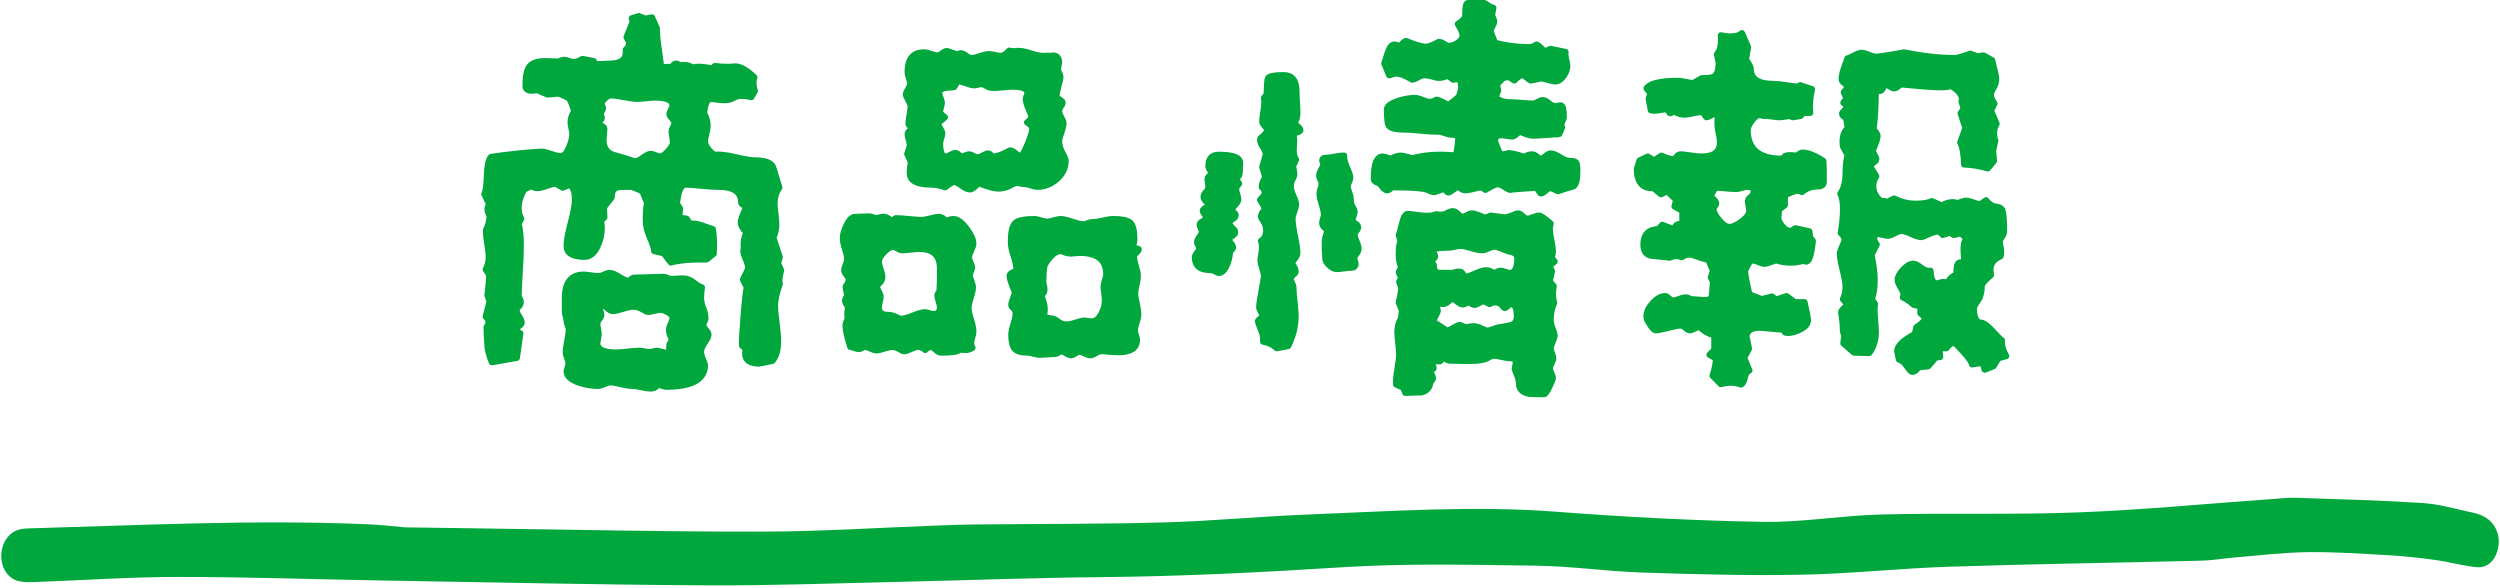
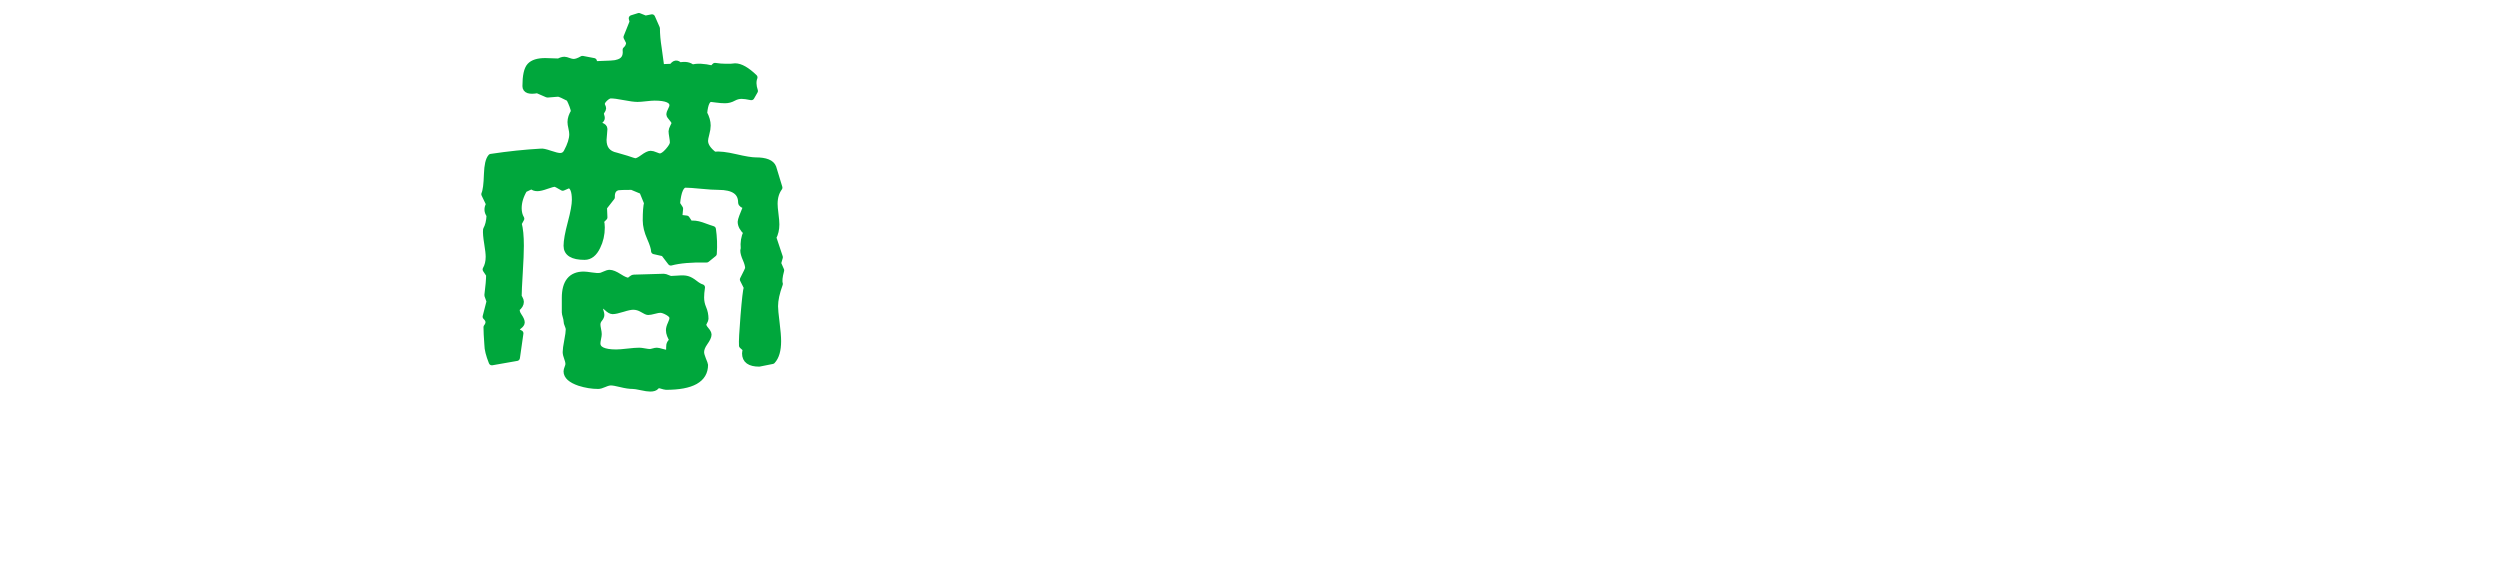
<svg xmlns="http://www.w3.org/2000/svg" version="1.1" id="レイヤー_1" x="0px" y="0px" viewBox="0 0 400 94" style="enable-background:new 0 0 400 94;" xml:space="preserve">
  <style type="text/css">
	.st0{fill:#00A73C;stroke:#00A73C;stroke-linecap:round;stroke-linejoin:round;stroke-miterlimit:10;}
	.st1{fill:#00A73C;}
</style>
  <g>
    <g>
      <g>
        <path class="st0" d="M112.194,29.705c-1.19-0.116-2.019-0.175-2.485-0.175     c-0.747,0-1.214,1.027-1.4,3.08l0.49,0.77l-0.14,1.47l1.19,0.14     l0.56,0.84c0.513-0.093,1.12-0.023,1.82,0.21     c1.026,0.374,1.633,0.584,1.82,0.63c0.186,1.26,0.233,2.567,0.14,3.92     l-1.12,0.91c-2.427-0.046-4.34,0.117-5.74,0.49l-1.12-1.47l-1.54-0.35     c0-0.42-0.222-1.131-0.665-2.135c-0.444-1.003-0.665-1.925-0.665-2.766     c0-1.353,0.07-2.286,0.21-2.8l-0.77-1.89l-1.68-0.7     c-1.26,0-2.007,0.024-2.24,0.07c-0.7,0.187-1.027,0.724-0.98,1.61     l-1.26,1.61l0.07,1.61l-0.56,0.56c0.093,0.28,0.14,0.63,0.14,1.05     c0,1.12-0.234,2.147-0.7,3.08c-0.514,1.074-1.19,1.61-2.03,1.61     c-1.914,0-2.87-0.583-2.87-1.75c0-0.793,0.221-2.019,0.665-3.675     c0.443-1.656,0.665-2.881,0.665-3.675c0-1.445-0.327-2.24-0.98-2.38     l-0.98,0.42c-0.7-0.42-1.12-0.63-1.26-0.63     c-0.234,0-0.677,0.117-1.33,0.35c-0.654,0.234-1.144,0.35-1.47,0.35     c-0.374,0-0.677-0.116-0.91-0.35l-1.19,0.56     c-0.607,1.027-0.91,2.03-0.91,3.01c0,0.654,0.14,1.214,0.42,1.68     l-0.42,0.77c0.233,0.84,0.35,2.03,0.35,3.57     c0,0.979-0.059,2.415-0.175,4.305c-0.117,1.89-0.175,3.139-0.175,3.745     c0,0.047,0.058,0.175,0.175,0.385c0.116,0.21,0.175,0.385,0.175,0.525     c0,0.374-0.21,0.724-0.63,1.05c-0.094,0.374,0.011,0.782,0.315,1.225     c0.303,0.444,0.455,0.782,0.455,1.016c0,0.187-0.14,0.385-0.42,0.595     c-0.28,0.21-0.42,0.385-0.42,0.525c0,0.234,0.21,0.444,0.63,0.63     c-0.187,1.307-0.374,2.614-0.56,3.92c-1.354,0.234-2.684,0.467-3.99,0.7     c-0.467-1.166-0.7-2.1-0.7-2.8c-0.094-1.26-0.14-2.193-0.14-2.8     c0.466-0.605,0.42-1.166-0.14-1.68l0.63-2.45l-0.35-0.98     c0.186-1.446,0.28-2.543,0.28-3.29l-0.56-0.84     c0.326-0.56,0.49-1.236,0.49-2.03c0-0.466-0.082-1.19-0.245-2.17     c-0.164-0.98-0.222-1.703-0.175-2.17c0.326-0.56,0.513-1.33,0.56-2.31     c-0.42-0.56-0.444-1.143-0.07-1.75l-0.77-1.61     c0.233-0.513,0.373-1.586,0.42-3.22c0.046-1.4,0.256-2.31,0.63-2.73     c2.8-0.42,5.46-0.7,7.98-0.84c0.233-0.046,0.723,0.059,1.47,0.315     c0.746,0.257,1.283,0.385,1.61,0.385c0.466,0,0.816-0.21,1.05-0.63     c0.606-1.12,0.91-2.076,0.91-2.87c0-0.28-0.047-0.618-0.14-1.015     c-0.094-0.396-0.14-0.711-0.14-0.945c0-0.513,0.186-1.073,0.56-1.68     c-0.094-0.56-0.35-1.26-0.77-2.1c-0.887-0.466-1.47-0.723-1.75-0.77     c-0.187,0-0.77,0.047-1.75,0.14l-1.61-0.7     c-1.26,0.234-1.89,0.024-1.89-0.63c0-1.633,0.233-2.706,0.7-3.22     c0.466-0.513,1.283-0.77,2.45-0.77c0.233,0,0.956,0.024,2.17,0.07     c0.326-0.186,0.63-0.28,0.91-0.28c0.14,0,0.361,0.059,0.665,0.175     c0.303,0.117,0.571,0.175,0.805,0.175c0.373,0,0.84-0.163,1.4-0.49     l1.82,0.35c-0.374,0.56-0.467,0.84-0.28,0.84     c0.186,0,0.443-0.116,0.77-0.35c1.866-0.046,2.916-0.116,3.15-0.21     c1.12-0.233,1.61-0.933,1.47-2.1c0.373-0.326,0.56-0.723,0.56-1.19     l-0.42-0.84l0.98-2.45l-0.14-0.56l1.12-0.35l1.05,0.42l1.05-0.21     l0.77,1.75c0,0.934,0.093,1.984,0.28,3.15     c0.233,1.634,0.373,2.66,0.42,3.08l1.75-0.07     c0.373-0.606,0.77-0.676,1.19-0.21c0.886-0.186,1.563-0.07,2.03,0.35     c0.746-0.233,1.82-0.186,3.22,0.14l0.42-0.42     c0.605,0.094,1.166,0.14,1.68,0.14c0.233,0,0.513,0,0.84,0     c0.373-0.046,0.606-0.07,0.7-0.07c0.84,0,1.866,0.584,3.08,1.75     c-0.234,0.607-0.21,1.33,0.07,2.17l-0.56,0.98     c-0.654-0.14-1.167-0.21-1.54-0.21c-0.467,0-0.91,0.117-1.33,0.35     c-0.42,0.234-0.864,0.35-1.33,0.35c-0.42,0-0.875-0.035-1.365-0.104     c-0.49-0.07-0.782-0.105-0.875-0.105c-0.607,0-0.98,0.771-1.12,2.31     c0.373,0.7,0.56,1.354,0.56,1.96c0,0.374-0.07,0.817-0.21,1.33     c-0.14,0.514-0.21,0.887-0.21,1.12c0,0.747,0.49,1.494,1.47,2.24     c0.793-0.093,1.936,0.035,3.43,0.385c1.493,0.35,2.566,0.525,3.22,0.525     c1.586,0,2.52,0.374,2.8,1.12c0.326,1.074,0.653,2.147,0.98,3.22     c-0.514,0.7-0.77,1.564-0.77,2.59c0,0.374,0.046,0.922,0.14,1.645     c0.093,0.724,0.14,1.272,0.14,1.645c0,0.794-0.164,1.494-0.49,2.1     l1.05,3.15l-0.28,0.98l0.49,1.12c-0.28,1.027-0.35,1.75-0.21,2.17     c-0.514,1.4-0.77,2.59-0.77,3.57c0,0.467,0.081,1.342,0.245,2.625     c0.163,1.284,0.245,2.275,0.245,2.975c0,1.447-0.304,2.497-0.91,3.15     l-2.1,0.42c-1.494,0-2.24-0.536-2.24-1.61     c0-0.186,0.046-0.42,0.14-0.7l-0.63-0.56     c-0.047-0.606,0.035-2.205,0.245-4.795c0.21-2.59,0.385-4.095,0.525-4.516     l-0.63-1.26c0.56-1.073,0.84-1.68,0.84-1.82     c0-0.373-0.129-0.851-0.385-1.435c-0.257-0.583-0.385-1.038-0.385-1.365     l0.07-0.35c-0.094-0.933,0.046-1.796,0.42-2.59     c-0.607-0.561-0.91-1.12-0.91-1.681c0-0.232,0.303-1.073,0.91-2.52     c-0.56-0.14-0.84-0.326-0.84-0.56c0-1.68-1.214-2.52-3.64-2.52     C114.305,29.88,113.384,29.822,112.194,29.705z M112.684,51.475     c-0.117,0.21-0.175,0.362-0.175,0.455c0,0.234,0.14,0.514,0.42,0.84     c0.28,0.327,0.42,0.584,0.42,0.771c0,0.28-0.199,0.7-0.595,1.26     c-0.397,0.56-0.595,1.074-0.595,1.54c0,0.28,0.105,0.677,0.315,1.19     c0.21,0.514,0.315,0.794,0.315,0.84c0,2.333-2.077,3.5-6.23,3.5     c-0.094,0-0.374-0.07-0.84-0.21c-0.327-0.095-0.572-0.035-0.735,0.175     c-0.164,0.21-0.479,0.315-0.945,0.315c-0.327,0-0.805-0.07-1.435-0.21     c-0.63-0.14-1.085-0.21-1.365-0.21c-0.514,0-1.144-0.094-1.89-0.28     c-0.747-0.187-1.284-0.28-1.61-0.28c-0.28,0-0.63,0.093-1.05,0.28     c-0.42,0.186-0.747,0.28-0.98,0.28c-0.98,0-1.984-0.164-3.01-0.49     c-1.354-0.467-2.03-1.074-2.03-1.82c0-0.14,0.046-0.327,0.14-0.56     c0.093-0.233,0.14-0.396,0.14-0.49c0.046-0.233-0.012-0.571-0.175-1.016     c-0.164-0.442-0.245-0.78-0.245-1.015c0-0.373,0.081-0.98,0.245-1.82     c0.163-0.84,0.245-1.445,0.245-1.82c0-0.186-0.059-0.408-0.175-0.665     c-0.117-0.256-0.175-0.479-0.175-0.665s-0.047-0.431-0.14-0.735     c-0.094-0.303-0.14-0.525-0.14-0.665v-2.31c0-2.474,1.003-3.71,3.01-3.71     c0.233,0,0.653,0.047,1.26,0.14c0.606,0.094,1.05,0.117,1.33,0.07     c0.14,0,0.385-0.081,0.735-0.245c0.35-0.163,0.618-0.245,0.805-0.245     c0.373,0,0.886,0.21,1.54,0.63c0.653,0.42,1.143,0.63,1.47,0.63     c0.093,0,0.233-0.081,0.42-0.245c0.186-0.163,0.35-0.245,0.49-0.245     c0.513,0,1.306-0.022,2.38-0.069c1.073-0.046,1.866-0.07,2.38-0.07     c0.14,0,0.338,0.059,0.595,0.175c0.256,0.117,0.455,0.175,0.595,0.175     c0.093,0,0.513-0.023,1.26-0.07c0.513-0.046,0.945-0.023,1.295,0.07     c0.35,0.094,0.746,0.315,1.19,0.665c0.443,0.351,0.828,0.572,1.155,0.665     c-0.094,0.607-0.14,1.145-0.14,1.61c0,0.607,0.116,1.179,0.35,1.715     c0.233,0.537,0.35,1.109,0.35,1.715     C112.859,51.114,112.8,51.265,112.684,51.475z M107.329,51.825     c0.186-0.396,0.28-0.711,0.28-0.945c0-0.326-0.245-0.63-0.735-0.91     c-0.49-0.28-0.899-0.42-1.225-0.42c-0.234,0-0.56,0.059-0.98,0.175     c-0.42,0.117-0.747,0.175-0.98,0.175c-0.14,0-0.444-0.14-0.91-0.42     c-0.467-0.28-0.957-0.42-1.47-0.42c-0.374,0-0.934,0.117-1.68,0.351     c-0.747,0.233-1.284,0.35-1.61,0.35c-0.234,0-0.525-0.163-0.875-0.49     c-0.35-0.326-0.619-0.49-0.805-0.49c-0.234,0-0.35,0.187-0.35,0.56     c0,0.14,0.035,0.315,0.105,0.525s0.105,0.385,0.105,0.525     c0,0.188-0.105,0.409-0.315,0.665c-0.21,0.257-0.315,0.549-0.315,0.875     c0,0.188,0.035,0.444,0.105,0.77c0.07,0.327,0.105,0.584,0.105,0.77     c0,0.14-0.035,0.374-0.105,0.7c-0.07,0.327-0.105,0.584-0.105,0.77     c0,0.98,1.003,1.471,3.01,1.471c0.42,0,1.038-0.046,1.855-0.141     c0.816-0.093,1.435-0.14,1.855-0.14c0.186,0,0.466,0.035,0.84,0.105     c0.373,0.07,0.653,0.105,0.84,0.105c0.14,0,0.326-0.035,0.56-0.105     c0.233-0.07,0.42-0.105,0.56-0.105c0.14,0,0.408,0.059,0.805,0.175     c0.396,0.117,0.711,0.175,0.945,0.175c0.186-0.093,0.268-0.396,0.245-0.91     c-0.024-0.513,0.175-0.863,0.595-1.05c-0.42-0.652-0.63-1.213-0.63-1.68     C107.049,52.56,107.142,52.222,107.329,51.825z M107.714,20.29     c0.163-0.326,0.245-0.513,0.245-0.561c0-0.186-0.14-0.442-0.42-0.77     c-0.28-0.326-0.42-0.536-0.42-0.63c0-0.187,0.081-0.431,0.245-0.735     c0.163-0.303,0.245-0.548,0.245-0.735c0-0.84-0.957-1.26-2.87-1.26     c-0.327,0-0.794,0.035-1.4,0.105c-0.607,0.07-1.05,0.104-1.33,0.104     c-0.467,0-1.179-0.093-2.135-0.28c-0.957-0.186-1.669-0.28-2.135-0.28     c-0.28,0-0.595,0.164-0.945,0.49c-0.35,0.327-0.525,0.63-0.525,0.91     c0,0.094,0.035,0.21,0.105,0.35c0.07,0.14,0.105,0.257,0.105,0.35     c0,0.094-0.059,0.222-0.175,0.385c-0.117,0.164-0.175,0.315-0.175,0.455     c0,0.094,0.023,0.21,0.07,0.35c0.046,0.14,0.07,0.257,0.07,0.35     c0,0.14-0.105,0.304-0.315,0.49c-0.21,0.187-0.315,0.327-0.315,0.42     c0,0.094,0.175,0.199,0.525,0.315c0.35,0.117,0.525,0.292,0.525,0.525     c0,0.187-0.024,0.479-0.07,0.875c-0.047,0.397-0.07,0.689-0.07,0.875     c0,1.4,0.676,2.24,2.03,2.52c0.186,0.047,0.746,0.21,1.68,0.49     c0.793,0.28,1.26,0.42,1.4,0.42c0.28,0,0.688-0.198,1.225-0.595     c0.536-0.396,0.945-0.595,1.225-0.595c0.186,0,0.443,0.07,0.77,0.21     c0.326,0.14,0.56,0.21,0.7,0.21c0.373,0,0.816-0.291,1.33-0.875     c0.513-0.583,0.77-1.038,0.77-1.365c0-0.233-0.035-0.548-0.105-0.945     c-0.07-0.396-0.105-0.688-0.105-0.875C107.469,20.85,107.55,20.617,107.714,20.29     z" />
-         <path class="st0" d="M154.607,36.53c0.746,0.98,1.12,1.797,1.12,2.45     c0,0.234-0.117,0.595-0.35,1.085c-0.234,0.49-0.35,0.875-0.35,1.155     c0,0.187,0.081,0.455,0.245,0.805c0.163,0.35,0.245,0.619,0.245,0.805     c0,0.094-0.059,0.28-0.175,0.56c-0.117,0.28-0.175,0.49-0.175,0.63     c0,0.234,0.081,0.561,0.245,0.98c0.163,0.42,0.245,0.747,0.245,0.979     c0,0.374-0.117,0.922-0.35,1.646c-0.234,0.724-0.35,1.295-0.35,1.715     c0,0.374,0.128,0.969,0.385,1.785c0.256,0.817,0.385,1.459,0.385,1.925     c0,0.234-0.059,0.537-0.175,0.91c-0.117,0.374-0.175,0.654-0.175,0.84     c0,0.28,0.07,0.56,0.21,0.84c-0.374,0.234-0.724,0.35-1.05,0.35     l-1.05-0.07c-0.094,0.327-1.074,0.49-2.94,0.49     c-0.234,0-0.514-0.151-0.84-0.455c-0.327-0.303-0.584-0.455-0.77-0.455     c-0.28,0-0.584,0.164-0.91,0.49c-0.327-0.326-0.7-0.49-1.12-0.49     c-0.28,0-0.677,0.117-1.19,0.35c-0.514,0.234-0.887,0.35-1.12,0.35     c-0.094,0-0.327-0.116-0.7-0.35c-0.374-0.232-0.77-0.35-1.19-0.35     c-0.28,0-0.7,0.094-1.26,0.28c-0.56,0.187-0.957,0.28-1.19,0.28     c-0.234,0-0.549-0.093-0.945-0.28c-0.397-0.186-0.689-0.28-0.875-0.28     c-0.14,0-0.315,0.059-0.525,0.175c-0.21,0.117-0.362,0.175-0.455,0.175     c-0.187,0-0.432-0.058-0.735-0.175c-0.304-0.116-0.525-0.175-0.665-0.175     c-0.514-1.54-0.77-2.73-0.77-3.57c0-0.093,0.116-0.396,0.35-0.91     c-0.094-1.073-0.047-1.656,0.14-1.75v-0.14     c-0.374-0.42-0.56-0.77-0.56-1.05c0-0.093,0.058-0.245,0.175-0.455     c0.116-0.21,0.175-0.361,0.175-0.455c0,0.047-0.07-0.256-0.21-0.91     c-0.094-0.373,0-0.653,0.28-0.84l0.21-0.7c0-0.14-0.129-0.373-0.385-0.7     c-0.257-0.326-0.385-0.583-0.385-0.77c0-0.186,0.081-0.479,0.245-0.875     c0.163-0.396,0.245-0.688,0.245-0.875c0-0.373-0.117-0.921-0.35-1.646     c-0.234-0.723-0.35-1.295-0.35-1.715c0-0.605,0.186-1.283,0.56-2.03     c0.42-0.933,0.886-1.4,1.4-1.4l2.31-0.07     c0.14,0,0.326,0.047,0.56,0.14c0.233,0.094,0.42,0.14,0.56,0.14     c-0.047,0,0.233-0.07,0.84-0.21c0.326-0.093,0.723,0.024,1.19,0.35     c0.233,0.234,0.396,0.351,0.49,0.351c0.28-0.326,0.466-0.49,0.56-0.49     c0.42,0,1.096,0.047,2.03,0.14c0.933,0.094,1.633,0.14,2.1,0.14     c0.326,0,0.793-0.081,1.4-0.245c0.606-0.163,1.05-0.245,1.33-0.245     c0.466,0,0.84,0.234,1.12,0.7c0.466-0.233,0.886-0.351,1.26-0.351     C153.182,35.06,153.859,35.55,154.607,36.53z M150.406,44.72     c0-0.793,0-1.376,0-1.75c0-2.1-1.097-3.15-3.29-3.15     c-0.327,0-0.794,0.035-1.4,0.105c-0.607,0.07-1.074,0.105-1.4,0.105     c-0.187,0-0.432-0.093-0.735-0.28c-0.304-0.186-0.525-0.28-0.665-0.28     c-0.42,0-0.91,0.292-1.47,0.875c-0.56,0.584-0.84,1.085-0.84,1.505     c0,0.28,0.093,0.689,0.28,1.225c0.186,0.537,0.28,0.945,0.28,1.225     c0,0.374-0.14,0.689-0.42,0.945c-0.28,0.257-0.42,0.479-0.42,0.665     s0.093,0.443,0.28,0.77c0.186,0.327,0.28,0.584,0.28,0.77     c0,0.187-0.047,0.467-0.14,0.84c-0.094,0.374-0.14,0.654-0.14,0.84     c0,0.84,0.466,1.26,1.4,1.26c0.466,0,0.91,0.105,1.33,0.315     s0.676,0.314,0.77,0.314c0.466,0,1.131-0.175,1.995-0.524     c0.863-0.351,1.481-0.525,1.855-0.525c0.186,0,0.42,0.047,0.7,0.14     c0.28,0.094,0.513,0.14,0.7,0.14c0.7,0,1.05-0.373,1.05-1.12     c0-0.186-0.07-0.49-0.21-0.91s-0.21-0.746-0.21-0.98     c0-0.093,0.058-0.221,0.175-0.385c0.116-0.163,0.175-0.291,0.175-0.385     C150.337,46.097,150.359,45.514,150.406,44.72z M163.321,29.355     c-0.35-0.07-0.595-0.104-0.735-0.104c-0.094,0-0.432,0.152-1.015,0.455     c-0.584,0.304-1.202,0.455-1.855,0.455c-0.607,0-1.564-0.256-2.87-0.771     c-0.14-0.093-0.397,0.035-0.77,0.385c-0.374,0.35-0.654,0.525-0.84,0.525     c-0.374,0-0.829-0.198-1.365-0.595c-0.537-0.396-0.945-0.595-1.225-0.595     c-0.234,0-0.7,0.28-1.4,0.84c-0.84-0.28-1.564-0.42-2.17-0.42     c-2.334,0-3.5-0.606-3.5-1.82c0-0.326,0.023-0.7,0.07-1.12     c0.093-0.28,0.116-0.513,0.07-0.7c-0.094-0.28-0.28-0.7-0.56-1.26     c0.28-0.746,0.42-1.213,0.42-1.4c0-0.232-0.059-0.536-0.175-0.91     c-0.117-0.373-0.175-0.653-0.175-0.84c0-0.28,0.198-0.524,0.595-0.735     c0.396-0.21,0.595-0.361,0.595-0.455c-0.7-0.046-1.05-0.21-1.05-0.49     s0.058-0.746,0.175-1.4c0.116-0.653,0.175-1.143,0.175-1.47     c0-0.14-0.129-0.443-0.385-0.91c-0.257-0.466-0.385-0.77-0.385-0.91     c0-0.186,0.116-0.466,0.35-0.84c0.233-0.373,0.35-0.676,0.35-0.91     c0-0.186-0.07-0.478-0.21-0.875c-0.14-0.396-0.21-0.711-0.21-0.945     c0-2.1,0.863-3.15,2.59-3.15c0.28,0,0.665,0.082,1.155,0.245     c0.49,0.164,0.828,0.245,1.015,0.245c0.233,0,0.49-0.116,0.77-0.35     c0.28-0.233,0.536-0.35,0.77-0.35l1.68,0.56     c0.186-0.14,0.373-0.21,0.56-0.21c0.186,0,0.455,0.129,0.805,0.385     c0.35,0.257,0.641,0.385,0.875,0.385c0.326,0,0.781-0.105,1.365-0.315     c0.583-0.21,1.038-0.315,1.365-0.315c0.28,0,0.618,0.047,1.015,0.14     c0.396,0.094,0.688,0.14,0.875,0.14c0.466,0,0.933-0.28,1.4-0.84     c0.373,0.094,0.723,0.117,1.05,0.07c0.56-0.093,1.306,0.012,2.24,0.315     c0.933,0.304,1.61,0.455,2.03,0.455c1.633,0,2.216-0.023,1.75-0.07     c0.605,0.047,0.91,0.42,0.91,1.12l-0.21,1.19     c0.28,0.607,0.42,0.957,0.42,1.05c0,0.28-0.105,0.794-0.315,1.54     c-0.21,0.747-0.315,1.307-0.315,1.68c0,0.094,0.303,0.35,0.91,0.77     l0.07,0.28c0,0.094-0.094,0.269-0.28,0.525     c-0.187,0.257-0.28,0.502-0.28,0.735c0,0.28,0.116,0.619,0.35,1.015     c0.233,0.397,0.35,0.689,0.35,0.875c0,0.374-0.117,0.899-0.35,1.575     c-0.234,0.677-0.35,1.085-0.35,1.225c0,0.7,0.175,1.365,0.525,1.995     c0.35,0.63,0.525,1.039,0.525,1.225c0,1.167-0.467,2.159-1.4,2.975     c-0.934,0.817-1.984,1.225-3.15,1.225c-0.234,0-0.549-0.07-0.945-0.21     c-0.397-0.14-0.689-0.21-0.875-0.21     C163.94,29.46,163.671,29.425,163.321,29.355z M161.607,24.07     c0.233,0,0.525,0.152,0.875,0.455c0.35,0.304,0.595,0.455,0.735,0.455     c0.28,0,0.676-0.618,1.19-1.854c0.513-1.236,0.77-2.088,0.77-2.555     c0-0.326-0.28-0.653-0.84-0.98c0.466-0.373,0.7-0.676,0.7-0.91     c0-0.14-0.152-0.56-0.455-1.26c-0.304-0.7-0.455-1.236-0.455-1.61     c0-0.093,0.046-0.245,0.14-0.455c0.093-0.21,0.14-0.36,0.14-0.455     c0-0.7-0.817-1.05-2.45-1.05c-0.187,0-0.817,0.047-1.89,0.14     c-0.747,0.094-1.33,0.094-1.75,0c-0.14-0.046-0.35-0.151-0.63-0.315     c-0.28-0.163-0.49-0.245-0.63-0.245c-0.14,0-0.339,0.035-0.595,0.105     c-0.257,0.07-0.432,0.105-0.525,0.105c-0.327,0-0.77-0.105-1.33-0.315     s-0.98-0.315-1.26-0.315c-0.14,0-0.269,0.129-0.385,0.385     c-0.117,0.257-0.222,0.432-0.315,0.525l-0.56,0.07     c-1.214,0-1.82,0.304-1.82,0.91c0,0.187,0.07,0.444,0.21,0.77     c0.14,0.327,0.21,0.584,0.21,0.77c0,0.14-0.047,0.374-0.14,0.7     c-0.094,0.327-0.14,0.56-0.14,0.7c0,0.28,0.256,0.584,0.77,0.91     c-0.047,0.094-0.234,0.257-0.56,0.49c-0.327,0.234-0.49,0.42-0.49,0.56     c0,0.187,0.105,0.444,0.315,0.77c0.21,0.327,0.315,0.584,0.315,0.77     c0,0.14-0.059,0.397-0.175,0.77c-0.117,0.374-0.175,0.654-0.175,0.84     c0,1.4,0.303,2.1,0.91,2.1c0.186,0,0.443-0.093,0.77-0.28     c0.326-0.186,0.583-0.28,0.77-0.28c0.186,0,0.373,0.094,0.56,0.28     c0.186,0.188,0.35,0.28,0.49,0.28c0.093,0,0.268-0.058,0.525-0.175     c0.256-0.116,0.478-0.175,0.665-0.175c0.14,0,0.35,0.082,0.63,0.245     c0.28,0.164,0.49,0.245,0.63,0.245c0.233,0,0.536-0.105,0.91-0.315     c0.373-0.21,0.653-0.315,0.84-0.315c0.233,0,0.42,0.164,0.56,0.49h0.21     C159.529,25.05,160.44,24.724,161.607,24.07z M181.837,51.65     c-0.187,0.56-0.28,0.957-0.28,1.19c0,0.187,0.058,0.444,0.175,0.77     c0.116,0.327,0.175,0.584,0.175,0.77c0,1.307-0.98,1.96-2.94,1.96     c-0.187,0-0.7-0.023-1.54-0.07c-0.654-0.093-1.144-0.116-1.47-0.07     c-0.187,0.047-0.432,0.164-0.735,0.35c-0.304,0.187-0.572,0.28-0.805,0.28     c-0.187,0-0.467-0.093-0.84-0.28c-0.374-0.186-0.654-0.28-0.84-0.28     c-0.187,0-0.42,0.094-0.7,0.28c-0.28,0.187-0.49,0.28-0.63,0.28     c-0.234,0-0.514-0.105-0.84-0.315c-0.327-0.21-0.584-0.315-0.77-0.315     c-0.094,0-0.245,0.07-0.455,0.21c-0.21,0.14-0.432,0.21-0.665,0.21     c-0.234,0-0.619,0.023-1.155,0.069c-0.537,0.047-0.922,0.07-1.155,0.07     c-0.234,0-0.56-0.058-0.98-0.175c-0.42-0.116-0.747-0.175-0.98-0.175     c-1.027,0-1.715-0.21-2.065-0.63s-0.525-1.166-0.525-2.24     c0-0.373,0.116-0.933,0.35-1.68c0.233-0.746,0.35-1.306,0.35-1.68     c0-0.373-0.117-0.653-0.35-0.84c-0.234-0.186-0.35-0.373-0.35-0.56     c0-0.186,0.093-0.525,0.28-1.015c0.186-0.49,0.28-0.851,0.28-1.085     c-0.56-1.306-0.84-2.146-0.84-2.52c0-0.233,0.186-0.432,0.56-0.596     c0.373-0.163,0.56-0.291,0.56-0.385c0-0.56-0.152-1.295-0.455-2.205     c-0.304-0.91-0.455-1.645-0.455-2.205c0-1.586,0.221-2.601,0.665-3.045     c0.443-0.443,1.48-0.665,3.115-0.665c0.186,0,0.513,0.07,0.98,0.21     c0.466,0.141,0.816,0.21,1.05,0.21c0.233,0,0.583-0.069,1.05-0.21     c0.466-0.14,0.84-0.21,1.12-0.21c0.373,0,0.98,0.14,1.82,0.42     c0.84,0.28,1.423,0.42,1.75,0.42c0.186,0,0.431-0.058,0.735-0.175     c0.303-0.116,0.548-0.175,0.735-0.175c0.466,0,1.05-0.081,1.75-0.245     c0.7-0.163,1.236-0.245,1.61-0.245c1.353,0,2.251,0.188,2.695,0.561     c0.443,0.374,0.665,1.26,0.665,2.66c0,0.514-0.14,0.98-0.42,1.4     c0.746,0.047,1.12,0.117,1.12,0.21c0,0.14-0.129,0.327-0.385,0.56     c-0.257,0.234-0.385,0.42-0.385,0.56c0,0.374,0.105,0.899,0.315,1.575     c0.21,0.677,0.315,1.202,0.315,1.575c0,0.327-0.07,0.794-0.21,1.399     c-0.14,0.607-0.21,1.05-0.21,1.33c0,0.42,0.081,0.992,0.245,1.715     c0.163,0.725,0.245,1.295,0.245,1.715     C182.116,50.647,182.023,51.09,181.837,51.65z M176.692,46.925     c-0.07-0.49-0.105-0.851-0.105-1.085c0-0.233,0.07-0.56,0.21-0.98     c0.14-0.42,0.21-0.746,0.21-0.98c0-2.286-1.424-3.43-4.27-3.43     c-0.14,0-0.444,0.024-0.91,0.07c-0.374,0.047-0.677,0.047-0.91,0     c-0.14,0-0.339-0.058-0.595-0.175c-0.257-0.116-0.455-0.175-0.595-0.175     c-0.84,0-1.68,0.7-2.52,2.1c-0.187,0.327-0.28,1.284-0.28,2.87     c0,0.094,0.046,0.35,0.14,0.771c0.046,0.279,0.046,0.514,0,0.7     c-0.047,0.234-0.21,0.42-0.49,0.56c0.373,1.027,0.56,1.727,0.56,2.1     c0,0.094,0,0.28,0,0.561c-0.047,0.234-0.07,0.42-0.07,0.56     c0,0.327,0.373,0.514,1.12,0.56c0.326,0,0.688,0.164,1.085,0.49     c0.396,0.327,0.851,0.49,1.365,0.49c0.373,0,0.875-0.105,1.505-0.315     c0.63-0.21,1.085-0.315,1.365-0.315c0.093,0,0.28,0.024,0.56,0.07     c0.28,0.047,0.466,0.069,0.56,0.069c0.653,0,1.19-0.42,1.61-1.26     c0.373-0.7,0.56-1.4,0.56-2.1     C176.796,47.8,176.761,47.415,176.692,46.925z" />
-         <path class="st0" d="M198.258,28.06c-0.047,0.047-0.129,0.152-0.245,0.315     c-0.117,0.164-0.175,0.292-0.175,0.385l0.42,0.63     c-0.327,0.327-0.49,0.63-0.49,0.91c0,0.187,0.058,0.455,0.175,0.805     c0.116,0.351,0.175,0.619,0.175,0.806c0,0.233-0.175,0.537-0.525,0.91     c-0.35,0.374-0.525,0.63-0.525,0.77c0,0.094,0.105,0.222,0.315,0.385     c0.21,0.164,0.315,0.315,0.315,0.455c0,0.234-0.164,0.444-0.49,0.63     c-0.327,0.188-0.49,0.397-0.49,0.63c0,0.234,0.151,0.49,0.455,0.771     c0.303,0.28,0.455,0.514,0.455,0.7s-0.164,0.385-0.49,0.595     c-0.327,0.21-0.49,0.409-0.49,0.595c0,0.14,0.105,0.339,0.315,0.595     c0.21,0.257,0.315,0.479,0.315,0.665c0,0.094-0.082,0.222-0.245,0.385     c-0.164,0.164-0.245,0.314-0.245,0.455c-0.047,0.607-0.21,1.26-0.49,1.96     c-0.375,0.84-0.817,1.26-1.33,1.26c-0.047,0-0.222-0.081-0.525-0.245     c-0.304-0.163-0.619-0.245-0.945-0.245c-1.54,0-2.31-0.676-2.31-2.03     c0-0.186,0.116-0.42,0.35-0.7c0.233-0.28,0.35-0.513,0.35-0.7     c0-0.14-0.059-0.315-0.175-0.525c-0.117-0.21-0.175-0.361-0.175-0.455     c0-0.232,0.128-0.524,0.385-0.875c0.256-0.35,0.385-0.618,0.385-0.805     c0-0.186-0.059-0.385-0.175-0.595c-0.117-0.21-0.175-0.385-0.175-0.525     c0-0.233,0.163-0.42,0.49-0.56c0.326-0.141,0.49-0.351,0.49-0.63     c0-0.14-0.082-0.326-0.245-0.56c-0.164-0.233-0.245-0.42-0.245-0.56     c0-0.093,0.42-0.42,1.26-0.98c-0.747-0.326-1.12-0.746-1.12-1.26     c0-0.186,0.128-0.42,0.385-0.7c0.256-0.28,0.385-0.56,0.385-0.84     c0-0.14-0.024-0.35-0.07-0.63c-0.047-0.28-0.07-0.466-0.07-0.56     c0-0.233,0.105-0.42,0.315-0.56c0.21-0.14,0.315-0.28,0.315-0.42     c0-0.093-0.082-0.256-0.245-0.49c-0.164-0.233-0.245-0.443-0.245-0.63     c0-1.213,0.536-1.82,1.61-1.82c2.286,0,3.43,0.42,3.43,1.26     C198.398,27.104,198.351,27.78,198.258,28.06z M207.603,20.22     c0.303,0.234,0.455,0.42,0.455,0.56c0,0.234-0.397,0.42-1.19,0.56     c0.186,0.42,0.233,1.109,0.14,2.065c-0.094,0.957,0.023,1.669,0.35,2.135     l-0.49,1.05c0.14,0.514,0.21,0.934,0.21,1.26     c0,0.234-0.094,0.514-0.28,0.84c-0.187,0.327-0.28,0.724-0.28,1.19     c0,0.374,0.14,0.864,0.42,1.47c0.28,0.607,0.42,1.074,0.42,1.4     c0,0.234-0.094,0.595-0.28,1.085c-0.187,0.49-0.28,0.875-0.28,1.155     c0,0.607,0.128,1.54,0.385,2.8c0.256,1.26,0.385,2.17,0.385,2.729     c0,0.234-0.14,0.525-0.42,0.875c-0.28,0.351-0.42,0.619-0.42,0.805     c0.373,0.514,0.56,0.91,0.56,1.19c0,0.28-0.117,0.444-0.35,0.49     l-0.49,0.7c0,0.14,0.081,0.362,0.245,0.665     c0.163,0.304,0.245,0.524,0.245,0.665c0,0.56,0.058,1.354,0.175,2.38     c0.116,1.027,0.175,1.774,0.175,2.24c0,1.68-0.397,3.29-1.19,4.83     l-1.82,0.35c-0.607-0.56-1.33-0.91-2.17-1.05v-0.42     c0-0.466-0.117-0.956-0.35-1.47c-0.28-0.7-0.444-1.166-0.49-1.399     c0.046-0.093,0.186-0.233,0.42-0.42c0.233-0.186,0.35-0.326,0.35-0.42     c0-0.093-0.094-0.303-0.28-0.63c-0.187-0.326-0.28-0.583-0.28-0.77     c0-0.373,0.128-1.248,0.385-2.625c0.256-1.376,0.385-2.135,0.385-2.275     c0-0.28-0.094-0.711-0.28-1.295c-0.187-0.583-0.28-1.015-0.28-1.295     c0-0.14,0.07-0.653,0.21-1.54c0.093-0.605,0.046-1.12-0.14-1.54     c0.56-0.373,0.84-0.956,0.84-1.75c0-0.466-0.14-0.921-0.42-1.365     c-0.28-0.443-0.42-0.688-0.42-0.735c0-0.373,0.233-0.816,0.7-1.33     l-0.84-1.4c0.513-0.513,0.77-0.886,0.77-1.12     c0-0.326-0.164-0.63-0.49-0.91v-0.14c0-0.373,0.186-0.863,0.56-1.47     l-0.49-1.61c0.373-1.26,0.56-1.936,0.56-2.03     c0-0.326-0.152-0.723-0.455-1.19c-0.304-0.466-0.455-0.84-0.455-1.12     l0.07-0.28c0.7-0.513,1.05-0.956,1.05-1.33     c0-0.14-0.129-0.35-0.385-0.63c-0.257-0.28-0.385-0.513-0.385-0.7     c0-0.326,0.07-0.933,0.21-1.82c0.14-0.746,0.163-1.4,0.07-1.96     l0.42-0.56c0.046-1.586,0.116-2.45,0.21-2.59     c0.186-0.326,1.026-0.49,2.52-0.49c1.353,0,2.03,0.864,2.03,2.59     c0,0.467,0.023,1.062,0.07,1.785c0.046,0.724,0.07,1.295,0.07,1.715     c0,0.607-0.14,1.097-0.42,1.47C207.148,19.777,207.298,19.987,207.603,20.22z      M216.563,34.535c-0.117,0.35-0.175,0.619-0.175,0.805     c0,0.094,0.151,0.234,0.455,0.42c0.303,0.187,0.455,0.374,0.455,0.56     c0,0.187-0.094,0.397-0.28,0.63c-0.187,0.234-0.28,0.444-0.28,0.63     c0,0.234,0.105,0.595,0.315,1.085c0.21,0.49,0.315,0.852,0.315,1.085     c0,0.28-0.117,0.572-0.35,0.875c-0.234,0.304-0.35,0.549-0.35,0.735     c0,0.094,0.035,0.234,0.105,0.42c0.07,0.187,0.105,0.327,0.105,0.42     c0,0.42-0.234,0.63-0.7,0.63c-0.28,0-0.677,0.035-1.19,0.104     c-0.514,0.07-0.887,0.105-1.12,0.105c-0.374,0-0.77-0.198-1.19-0.595     c-0.42-0.396-0.63-0.77-0.63-1.12s-0.024-0.828-0.07-1.435     c0-0.653,0-1.12,0-1.4c0-0.186,0.058-0.443,0.175-0.77     c0.116-0.326,0.175-0.56,0.175-0.7c0-0.186-0.129-0.385-0.385-0.595     c-0.257-0.21-0.385-0.478-0.385-0.805c0-0.141,0.046-0.351,0.14-0.63     c0.093-0.28,0.14-0.49,0.14-0.63c0-0.373-0.117-0.933-0.35-1.68     c-0.234-0.746-0.35-1.33-0.35-1.75c0-0.186,0.058-0.443,0.175-0.77     c0.116-0.326,0.175-0.583,0.175-0.771c0-0.14-0.07-0.35-0.21-0.63     c-0.14-0.28-0.21-0.49-0.21-0.63c0-0.28,0.116-0.618,0.35-1.015     c0.233-0.396,0.35-0.641,0.35-0.735l-0.21-0.7     c0-0.28,0.186-0.42,0.56-0.42c0.373,0,0.851-0.058,1.435-0.175     c0.583-0.116,1.015-0.175,1.295-0.175h0.21     c-0.047,0.514,0.105,1.155,0.455,1.925c0.35,0.77,0.525,1.295,0.525,1.575     c0,0.187-0.07,0.432-0.21,0.735c-0.14,0.304-0.21,0.525-0.21,0.665     c0,0.234,0.081,0.561,0.245,0.98c0.163,0.42,0.245,0.77,0.245,1.05     c0,0.514,0.105,0.945,0.315,1.295c0.21,0.35,0.315,0.572,0.315,0.665     C216.738,33.94,216.679,34.185,216.563,34.535z M252.158,25.995     c0.14,0.164,0.21,0.595,0.21,1.295c0,1.447-0.21,2.287-0.63,2.52     c-0.84,0.234-1.657,0.49-2.45,0.771c-0.654-0.326-1.074-0.49-1.26-0.49     c-0.187,0-0.432,0.14-0.735,0.42c-0.304,0.28-0.549,0.42-0.735,0.42     h-0.07l-0.63-0.91c-2.94,0.188-4.34,0.305-4.2,0.351     c-0.234-0.046-0.56-0.21-0.98-0.49s-0.77-0.42-1.05-0.42     c-0.327,0-0.98,0.304-1.96,0.91l-0.63-0.42     c-0.187,0-0.595,0.082-1.225,0.245c-0.63,0.164-1.085,0.245-1.365,0.245     c-0.374,0-0.7-0.186-0.98-0.56c-0.234,0-0.549,0.152-0.945,0.455     c-0.397,0.304-0.642,0.455-0.735,0.455c-0.14,0-0.28-0.093-0.42-0.28     c-0.14-0.186-0.28-0.28-0.42-0.28l-1.4,0.49     c-0.187,0.047-0.514-0.046-0.98-0.28c-0.654-0.326-2.52-0.49-5.6-0.49     l-0.35,0.07c-0.234,0.28-0.467,0.42-0.7,0.42     c-0.28,0-0.677-0.373-1.19-1.12c-0.607-0.14-0.91-0.373-0.91-0.7     c0-2.38,0.466-3.57,1.4-3.57c0.14,0,0.583,0.117,1.33,0.35     c0.606-0.326,1.12-0.49,1.54-0.49c0.326,0,0.956,0.14,1.89,0.42     c1.866-0.513,3.943-0.676,6.23-0.49h0.77     c0.233-1.213,0.35-2.17,0.35-2.87c-0.187-0.28-0.467-0.42-0.84-0.42     c-0.374,0-0.794-0.081-1.26-0.245c-0.467-0.163-0.77-0.245-0.91-0.245     c-0.98,0-1.995-0.058-3.045-0.175c-1.05-0.116-1.972-0.175-2.765-0.175     c-1.26,0-2.03-0.21-2.31-0.63c-0.187-0.28-0.28-1.144-0.28-2.59     c0-0.513,0.653-0.98,1.96-1.4c0.98-0.28,1.82-0.42,2.52-0.42     c0.28,0,0.676,0.105,1.19,0.315c0.513,0.21,0.886,0.315,1.12,0.315     c0.373,0,0.641-0.058,0.805-0.175c0.163-0.116,0.268-0.175,0.315-0.175     c0.233,0,0.863,0.28,1.89,0.84c0.793-0.513,1.376-0.98,1.75-1.4     l0.35-1.19c0-0.046-0.047-0.583-0.14-1.61l-1.19,0.14l-0.84-0.63     c-0.56,0.234-1.05,0.35-1.47,0.35c-0.187,0-0.514-0.07-0.98-0.21     c-0.467-0.14-0.934-0.21-1.4-0.21c-0.234,0-0.549,0.117-0.945,0.35     c-0.397,0.234-0.712,0.35-0.945,0.35c0.046,0-0.245-0.163-0.875-0.49     c-0.63-0.326-1.225-0.49-1.785-0.49l-0.98,0.28l-0.77-1.89     c0.186-0.606,0.373-1.19,0.56-1.75c0.28-0.84,0.63-1.26,1.05-1.26     c0.233,0,0.513,0.117,0.84,0.35c0.466-0.605,0.816-0.91,1.05-0.91     c1.446,0.607,2.473,0.91,3.08,0.91c0.373,0,0.828-0.128,1.365-0.385     c0.536-0.256,0.781-0.385,0.735-0.385c0.28,0,0.571,0.105,0.875,0.315     c0.303,0.21,0.548,0.315,0.735,0.315c0.513,0,1.015-0.175,1.505-0.525     c0.49-0.35,0.735-0.735,0.735-1.155c0-0.373-0.257-0.98-0.77-1.82     c0.793-0.513,1.19-0.956,1.19-1.33c0-1.12,0.081-1.761,0.245-1.925     c0.163-0.163,0.828-0.245,1.995-0.245c0.466,0,0.886,0.14,1.26,0.42     c0.373,0.28,0.7,0.444,0.98,0.49l-0.21,1.19l0.35,0.91     c0,0.234-0.094,0.514-0.28,0.84c-0.187,0.327-0.28,0.584-0.28,0.77     c0,0.187,0.233,0.817,0.7,1.89c1.726,0.467,3.546,0.7,5.46,0.7     c0.373,0,0.77-0.14,1.19-0.42c0.14,0,0.56,0.374,1.26,1.12l0.98-0.42     c0.933,0.187,1.726,0.35,2.38,0.49c-0.047,0.327-0.012,0.735,0.105,1.225     c0.116,0.49,0.175,0.829,0.175,1.015c0,0.514-0.199,1.05-0.595,1.61     c-0.397,0.56-0.829,0.84-1.295,0.84c-0.28,0-0.689-0.081-1.225-0.245     c-0.537-0.163-0.922-0.245-1.155-0.245c0.233,0-0.304,0.117-1.61,0.35     c-0.094-0.046-0.292-0.198-0.595-0.455c-0.304-0.256-0.572-0.385-0.805-0.385     c-0.234,0-0.63,0.28-1.19,0.84l-0.84-0.56l-0.91,0.14l-1.05,1.05     l0.21,0.979l-0.42,1.12c0.606,0.514,1.376,0.77,2.31,0.77     c0.42,0,1.05,0.035,1.89,0.105c0.84,0.07,1.446,0.105,1.82,0.105     c0.186,0,0.443-0.093,0.77-0.28c0.326-0.186,0.583-0.28,0.77-0.28     c0.28,0,0.606,0.164,0.98,0.49c0.373,0.327,0.7,0.49,0.98,0.49     c0.14,0,0.315-0.023,0.525-0.07c0.21-0.046,0.338-0.07,0.385-0.07     c0.326,0,0.49,0.63,0.49,1.89c0,0.14-0.094,0.397-0.28,0.77     c-0.14,0.327-0.14,0.607,0,0.84l-0.42,1.05l-0.28,0.07     c-0.467,0-1.12,0.035-1.96,0.105c-0.84,0.07-1.494,0.105-1.96,0.105     c-0.327,0-0.735-0.093-1.225-0.28c-0.49-0.186-0.759-0.28-0.805-0.28     c-0.187,0-0.409,0.117-0.665,0.35c-0.257,0.234-0.479,0.351-0.665,0.351     c-0.14,0-0.409-0.035-0.805-0.105c-0.397-0.07-0.712-0.105-0.945-0.105     c-0.654,0-0.98,0.304-0.98,0.91c0,0.187,0.256,0.887,0.77,2.1l0.42,0.07     c0.326,0,0.653-0.07,0.98-0.21c0.84,0.094,1.656,0.304,2.45,0.63     c0.513-0.28,0.933-0.42,1.26-0.42c0.28,0,0.548,0.117,0.805,0.35     c0.256,0.234,0.478,0.35,0.665,0.35c0.186,0,0.431-0.14,0.735-0.42     c0.303-0.28,0.571-0.42,0.805-0.42c0.373,0,0.875,0.199,1.505,0.595     c0.63,0.397,1.131,0.595,1.505,0.595     C251.668,25.75,252.018,25.832,252.158,25.995z M248.413,54.695     c-0.21,0.49-0.315,0.875-0.315,1.155c0,0.14,0.07,0.374,0.21,0.7     c0.14,0.327,0.21,0.584,0.21,0.77c0,0.187-0.094,0.455-0.28,0.805     c-0.187,0.35-0.28,0.619-0.28,0.805c0,0.186,0.081,0.443,0.245,0.77     c0.163,0.326,0.245,0.583,0.245,0.77c0,0.186-0.187,0.665-0.56,1.435     c-0.374,0.77-0.654,1.155-0.84,1.155c-1.307,0-2.125-0.024-2.45-0.07     c-1.027-0.234-1.54-0.747-1.54-1.54c0-0.42-0.117-0.922-0.35-1.505     c-0.234-0.584-0.35-0.899-0.35-0.945c0-0.047,0.046-0.28,0.14-0.7     c0.046-0.28,0.046-0.49,0-0.63c-0.094-0.233-0.327-0.35-0.7-0.35     c-0.375,0-0.864-0.07-1.47-0.21c-0.607-0.14-1.05-0.21-1.33-0.21     c-0.234,0-0.584,0.14-1.05,0.42c-0.467,0.28-1.447,0.42-2.94,0.42     c-1.074,0-2.147-0.023-3.22-0.07l-0.91-0.42l-0.49,0.56     c-0.84-0.093-1.26-0.022-1.26,0.21c0,0.094,0.046,0.245,0.14,0.455     c0.093,0.21,0.116,0.385,0.07,0.525c-0.327-0.047-0.49,0.022-0.49,0.21     c0,0.186,0.07,0.42,0.21,0.7c0.14,0.279,0.21,0.49,0.21,0.63     c0,0.093-0.14,0.303-0.42,0.63c-0.094,0.886-0.584,1.423-1.47,1.61     c-0.84,0-1.68,0.023-2.52,0.07l-0.35-0.84l-1.12-0.49v-0.14     c-0.047-0.42,0.023-1.19,0.21-2.31c0.186-1.12,0.28-1.913,0.28-2.38     c0-0.326-0.047-0.897-0.14-1.715c-0.094-0.815-0.14-1.411-0.14-1.785     c0-0.933,0.186-1.655,0.56-2.17l0.14-1.189c0-0.233-0.164-0.7-0.49-1.4     c0.233-0.98,0.373-1.773,0.42-2.38l-0.35-0.98l0.35-0.63     c0-0.046-0.07-0.186-0.21-0.42c-0.14-0.232-0.21-0.396-0.21-0.49     l0.42-0.84c-0.28-0.373-0.42-1.05-0.42-2.029     c0-0.934,0.093-1.633,0.28-2.101l-0.28-0.979     c0.093-0.141,0.28-0.793,0.56-1.96c0.233-0.934,0.536-1.4,0.91-1.4     l2.24,0.28c0.98,0.094,1.726,0.024,2.24-0.21     c0.28,0.047,0.536,0.07,0.77,0.07c0.373,0,0.723-0.093,1.05-0.28     c0.326-0.187,0.63-0.28,0.91-0.28c0.233,0,0.501,0.152,0.805,0.455     c0.303,0.304,0.525,0.455,0.665,0.455c0.186,0,0.443-0.093,0.77-0.28     c0.326-0.186,0.583-0.28,0.77-0.28c0.28,0,0.665,0.105,1.155,0.315     c0.49,0.21,0.828,0.339,1.015,0.385l0.84-0.35     c1.306,0.187,2.053,0.28,2.24,0.28c0.326,0,0.723-0.105,1.19-0.315     c0.466-0.21,0.793-0.315,0.98-0.315c0.186,0,0.42,0.14,0.7,0.42     c0.28,0.28,0.536,0.42,0.77,0.42c0.233,0,0.548-0.081,0.945-0.245     c0.396-0.163,0.711-0.245,0.945-0.245c0.233,0,0.84,0.42,1.82,1.26     c-0.094,0.28-0.14,0.584-0.14,0.91c0,0.374,0.081,0.957,0.245,1.75     c0.163,0.794,0.245,1.4,0.245,1.82c0,0.327-0.07,0.607-0.21,0.84     c0,0.14,0.163,0.396,0.49,0.77l-0.42,0.35     c-0.28,0.187-0.42,0.35-0.42,0.49c0,0.047,0.07,0.152,0.21,0.315     c0.14,0.164,0.21,0.339,0.21,0.525c0,0.047-0.024,0.117-0.07,0.21     c-0.047,0.094-0.07,0.187-0.07,0.28c0,0.094-0.047,0.28-0.14,0.561     c-0.047,0.234-0.047,0.396,0,0.49c0.093,0.187,0.28,0.42,0.56,0.7     c-0.187,1.074-0.164,1.96,0.07,2.66c-0.374,0.84-0.56,1.75-0.56,2.73     c0,0.42,0.105,0.898,0.315,1.435c0.21,0.537,0.315,0.875,0.315,1.015     C248.728,53.844,248.623,54.205,248.413,54.695z M241.518,40.24     c-0.234-0.046-0.619-0.186-1.155-0.42c-0.537-0.233-0.969-0.35-1.295-0.35     c-0.234,0-0.549,0.094-0.945,0.28c-0.397,0.187-0.712,0.28-0.945,0.28     c-0.42,0-1.015-0.116-1.785-0.35c-0.77-0.233-1.342-0.35-1.715-0.35     c-0.234,0-0.549,0.047-0.945,0.14c-0.397,0.094-0.712,0.14-0.945,0.14     c-1.68,0-2.52,0.187-2.52,0.56c0,0.094,0.058,0.234,0.175,0.42     c0.116,0.187,0.175,0.327,0.175,0.42c0,0.14-0.105,0.28-0.315,0.42     c-0.21,0.14-0.315,0.28-0.315,0.42c0,0.094,0,0.164,0,0.21     c0.28,0.047,0.42,0.21,0.42,0.49c0,0.654,0.256,1.027,0.77,1.12h2.03     c0.14,0,0.35-0.035,0.63-0.105c0.28-0.069,0.49-0.104,0.63-0.104     c0.373,0,0.606,0.234,0.7,0.7l0.28,0.14c0.28,0,0.805-0.175,1.575-0.525     s1.365-0.525,1.785-0.525c0.28,0,0.536,0.07,0.77,0.21     c0.233,0.14,0.373,0.21,0.42,0.21c0.14,0,0.315-0.058,0.525-0.175     c0.21-0.116,0.385-0.175,0.525-0.175c0.186,0,0.443,0.059,0.77,0.175     c0.326,0.117,0.583,0.175,0.77,0.175c0.793,0,1.19-0.793,1.19-2.38     C242.778,40.73,242.358,40.38,241.518,40.24z M239.628,52.42     c0.7-0.093,1.388-0.221,2.065-0.385c0.676-0.163,1.015-0.642,1.015-1.436     c0-1.306-0.327-1.96-0.98-1.96c-0.14,0-0.304,0.105-0.49,0.315     c-0.187,0.21-0.35,0.314-0.49,0.314l-0.14-0.07     c-0.327-0.56-0.817-0.84-1.47-0.84c-0.14,0-0.304,0.047-0.49,0.14     c-0.187,0.094-0.304,0.14-0.35,0.14c0.046,0-0.28-0.163-0.98-0.49     c-0.14,0.047-0.375,0.164-0.7,0.35c-0.327,0.187-0.56,0.28-0.7,0.28     c-0.14,0-0.315-0.07-0.525-0.21s-0.362-0.21-0.455-0.21     c-0.094,0-0.234,0.059-0.42,0.175c-0.187,0.117-0.327,0.175-0.42,0.175     c-0.28,0-0.595-0.151-0.945-0.455c-0.35-0.303-0.595-0.455-0.735-0.455     c-0.14,0-0.362,0.14-0.665,0.42c-0.304,0.28-0.595,0.42-0.875,0.42     c-0.094,0-0.234-0.022-0.42-0.07c-0.187-0.046-0.327-0.07-0.42-0.07     c-0.187,0-0.327,0.047-0.42,0.14c0.046,0.094,0.128,0.257,0.245,0.49     c0.116,0.234,0.175,0.42,0.175,0.56c0,0.188-0.117,0.479-0.35,0.875     c-0.234,0.397-0.35,0.689-0.35,0.875c0,0.047,0.35,0.292,1.05,0.735     c0.7,0.444,1.096,0.712,1.19,0.805c1.166-0.652,1.796-0.979,1.89-0.979     c0.14,0,0.315,0.059,0.525,0.175c0.21,0.117,0.385,0.175,0.525,0.175     s0.338-0.022,0.595-0.07c0.256-0.046,0.455-0.07,0.595-0.07     c0.42,0,0.863,0.117,1.33,0.35c0.466,0.234,0.793,0.351,0.98,0.351     C238.204,52.91,238.741,52.747,239.628,52.42z" />
-         <path class="st0" d="M291.728,25.75c0.046,0.327,0.07,1.424,0.07,3.29     c0,0.514-0.304,0.77-0.91,0.77c-0.98,0-1.844,0.304-2.59,0.91     c-0.187-0.14-0.42-0.21-0.7-0.21c-0.234,0-0.595,0.105-1.085,0.315     c-0.49,0.21-0.805,0.339-0.945,0.385v1.61l-0.91,0.7l-0.14,1.26     c0,0.42,0.21,0.887,0.63,1.4c0.42,0.514,0.84,0.77,1.26,0.77     c0.186,0,0.466-0.14,0.84-0.42l2.24,0.49l0.14,0.98l0.42,0.56     c-0.234,2.194-0.584,3.29-1.05,3.29c-0.14,0-0.28-0.046-0.42-0.14     c-1.494,0.42-2.964,0.397-4.41-0.07c-1.074,0.374-1.68,0.56-1.82,0.56     c-0.234,0-0.595-0.105-1.085-0.315c-0.49-0.21-0.899-0.268-1.225-0.175     l-0.84,1.54c0,0.607,0.233,1.89,0.7,3.85l1.96,0.771l1.68-0.42     l0.63,0.49l1.68-0.56l1.33,0.98h1.54     c0.373,1.68,0.56,2.614,0.56,2.8c0,0.606-0.385,1.108-1.155,1.505     s-1.459,0.595-2.065,0.595c-0.374,0-0.56-0.093-0.56-0.28l0.14-0.21     c-2.707-0.232-4.037-0.35-3.99-0.35c-1.494,0-2.24,0.537-2.24,1.61     c0-0.326,0.14,0.257,0.42,1.75l-0.77,1.47l0.84,2.03     c-0.374,0.14-0.619,0.513-0.735,1.12c-0.117,0.606-0.315,0.98-0.595,1.12     c-0.98-0.374-2.054-0.396-3.22-0.07l-1.33-1.33     c0.42-1.308,0.583-2.24,0.49-2.8l-0.98-0.56l0.77-0.77v-2.38     c-0.84-0.14-1.657-0.606-2.45-1.4c-0.747,0.42-1.237,0.63-1.47,0.63     c-0.187,0-0.42-0.128-0.7-0.385c-0.28-0.256-0.537-0.385-0.77-0.385     c-0.374,0-1.05,0.129-2.03,0.385c-0.98,0.257-1.634,0.385-1.96,0.385     c-0.28,0-0.7-0.49-1.26-1.47c-0.14-0.233-0.21-0.49-0.21-0.771     c0-0.7,0.338-1.411,1.015-2.135c0.676-0.723,1.341-1.085,1.995-1.085     c0.14,0,0.326,0.117,0.56,0.35c0.233,0.234,0.443,0.351,0.63,0.351     c0.28,0,0.63-0.081,1.05-0.245c0.42-0.163,0.723-0.245,0.91-0.245     c0.326,0,0.63,0.094,0.91,0.28c1.213,0.094,1.96,0.14,2.24,0.14     c0.7,0,1.073-0.186,1.12-0.56c0.093-0.793,0.163-1.586,0.21-2.38     l-0.35-0.7l0.35-1.05l-0.77-1.82c-0.374,0-0.887-0.128-1.54-0.385     c-0.654-0.256-1.12-0.385-1.4-0.385c-0.514,0-0.957,0.141-1.33,0.42     c-0.56-0.28-1.19-0.256-1.89,0.07c-0.14-0.046-1.027-0.14-2.66-0.28     c-1.027-0.046-1.54-0.652-1.54-1.819c0-1.586,0.793-2.403,2.38-2.45     l0.63-0.7l1.75,0.7l0.56-0.7l0.91-0.28v-1.96l-1.26-0.7     l0.28-1.05l-1.47-1.399l-0.98,0.49l-1.19-0.98     c-1.774,0.094-2.66-0.933-2.66-3.08l0.42-1.33l1.33-0.63l0.98,0.63     l1.19-0.77c0.84,0.374,1.446,0.56,1.82,0.56     c0.233,0,0.431-0.128,0.595-0.385c0.163-0.256,0.408-0.385,0.735-0.385     c0.186,0,0.665,0.059,1.435,0.175c0.77,0.117,1.388,0.175,1.855,0.175     c1.96,0,2.94-0.77,2.94-2.31c0-0.373-0.094-0.98-0.28-1.82     c-0.14-0.7-0.164-1.423-0.07-2.17c-0.14-0.326-0.327-0.49-0.56-0.49     c-0.14,0-0.35,0.082-0.63,0.245c-0.28,0.164-0.49,0.245-0.63,0.245     c-0.42-0.56-0.654-0.84-0.7-0.84c-0.374,0-0.864,0.07-1.47,0.21     c-0.607,0.14-1.05,0.21-1.33,0.21c-0.607,0-1.19-0.187-1.75-0.561     l-0.14,0.14c-0.187,0.14-0.327,0.21-0.42,0.21     c-0.047,0-0.129-0.105-0.245-0.315c-0.117-0.21-0.292-0.315-0.525-0.315     c-0.187,0-0.56,0.047-1.12,0.14c-0.467,0.094-0.864,0.094-1.19,0l-0.35-1.82     l0.28-0.91l-0.63-0.77c0.56-0.793,2.263-1.19,5.11-1.19     c0.233,0,0.618,0.059,1.155,0.175c0.536,0.117,0.945,0.175,1.225,0.175     l1.33-0.771c1.073,0,1.75-0.093,2.03-0.28     c0.466-0.326,0.7-1.073,0.7-2.24l-0.28-1.33     c0.513-0.513,0.723-1.516,0.63-3.01c1.633,0.327,2.753,0.21,3.36-0.35     l0.98,2.24l-0.35,1.96c0.513,0.747,0.77,1.237,0.77,1.47     c0,1.634,1.19,2.45,3.57,2.45c0.56,0,1.26,0.07,2.1,0.21     c0.84,0.14,1.423,0.21,1.75,0.21c0.14,0,0.303-0.07,0.49-0.21     l1.89,0.63c-0.327,1.447-0.42,2.707-0.28,3.78h-1.12l-0.42,0.49     l-1.26,0.21c-0.28-0.186-0.607-0.233-0.98-0.14     c-0.654,0.094-1.004,0.14-1.05,0.14c-0.234,0-0.7-0.046-1.4-0.14     c-0.514-0.093-0.957-0.116-1.33-0.07c-0.14-0.093-0.304-0.14-0.49-0.14     c-0.42,0-0.852,0.304-1.295,0.91c-0.444,0.607-0.665,1.097-0.665,1.47     c0,3.08,1.82,4.62,5.46,4.62c0.14,0,0.268-0.093,0.385-0.28     c0.116-0.186,0.408-0.28,0.875-0.28c0.28,0,0.676,0.024,1.19,0.07     c0.373-0.326,0.653-0.49,0.84-0.49     C289.254,24.42,290.374,24.864,291.728,25.75z M280.143,31.49     c0.303-0.233,0.455-0.56,0.455-0.98s-0.35-0.63-1.05-0.63     c-0.187,0-0.479,0.059-0.875,0.175c-0.397,0.117-0.689,0.175-0.875,0.175     c-0.374,0-0.922-0.035-1.645-0.104c-0.724-0.07-1.249-0.105-1.575-0.105     c-0.094,0-0.245,0.175-0.455,0.525c-0.21,0.35-0.315,0.595-0.315,0.735     c0,0.187,0.128,0.397,0.385,0.63c0.256,0.233,0.385,0.443,0.385,0.63     c0,0.14-0.07,0.292-0.21,0.455c-0.14,0.164-0.21,0.314-0.21,0.455     c0,0.467,0.303,1.062,0.91,1.785c0.606,0.724,1.143,1.085,1.61,1.085     c0.56,0,1.236-0.303,2.03-0.91c0.793-0.606,1.19-1.166,1.19-1.681     c0-0.14-0.035-0.385-0.105-0.734c-0.07-0.351-0.105-0.618-0.105-0.806     C279.688,31.957,279.839,31.724,280.143,31.49z M319.728,57.32l-0.77,1.26     l-1.4,0.56l-0.35-1.12l-1.68,0.28c-0.047-0.373-0.514-1.05-1.4-2.03     c-0.887-0.979-1.377-1.47-1.47-1.47c-0.327,0-0.747,0.304-1.26,0.91     c-0.794-0.046-1.19,0.047-1.19,0.28l0.14,0.28l0.07,0.84l-0.7,0.07     l-1.19,1.4l-1.61,0.21c-0.28,0.466-0.607,0.7-0.98,0.7     c-0.14,0-0.42-0.304-0.84-0.91c-0.42-0.606-0.84-0.956-1.26-1.05     l-0.28-1.33c0-0.84,0.933-1.75,2.8-2.73l0.28-1.12     c0.466-0.28,0.933-0.676,1.4-1.189c0-0.28-0.257-0.63-0.77-1.05v-1.12     l-1.05-0.21c-0.747-0.653-1.33-1.05-1.75-1.19l0.14-0.63     c-0.047-0.14-0.222-0.478-0.525-1.015c-0.304-0.536-0.455-0.921-0.455-1.155     c0-0.466,0.291-1.015,0.875-1.646c0.583-0.63,1.131-0.945,1.645-0.945     c0.28,0,0.688,0.21,1.225,0.63c0.536,0.42,1.038,0.584,1.505,0.49     c0.046,1.354,0.396,2.03,1.05,2.03c0.046,0,0.326-0.07,0.84-0.21     c0.326-0.046,0.583,0.024,0.77,0.21c0.373-0.746,0.886-1.213,1.54-1.4     c-0.094-1.306,0.093-1.96,0.56-1.96c0.466,0,0.676-0.256,0.63-0.77     c-0.187-1.633-0.07-2.613,0.35-2.94c-0.374-0.606-0.747-0.91-1.12-0.91     c-0.094,0-0.234,0.035-0.42,0.104c-0.187,0.07-0.327,0.105-0.42,0.105     c-0.187,0-0.35-0.141-0.49-0.42l-1.33,0.42l-0.63-0.561     c-0.42,0-0.969,0.152-1.645,0.455c-0.677,0.304-1.039,0.455-1.085,0.455     c-0.42,0-0.969-0.163-1.645-0.49c-0.677-0.326-1.225-0.49-1.645-0.49     c-0.234,0-0.595,0.129-1.085,0.385c-0.49,0.257-0.852,0.385-1.085,0.385     c-0.094,0-0.327-0.046-0.7-0.14c-0.374-0.093-0.654-0.141-0.84-0.141     c-0.42,0-0.63,0.234-0.63,0.7c0,0.28,0.14,0.607,0.42,0.98     l-0.84,1.68c0.653,2.94,0.676,5.297,0.07,7.07l0.49,0.77     c-0.094,0.607-0.094,1.354,0,2.24c0.093,1.12,0.14,1.844,0.14,2.17     c0,1.354-0.35,2.497-1.05,3.43l-2.45-0.069l-1.68-1.471l0.14-1.26     c-0.14-0.373-0.21-0.605-0.21-0.7c0-0.7-0.047-1.353-0.14-1.96     c-0.094-0.605-0.14-0.956-0.14-1.05c0-0.186,0.151-0.408,0.455-0.665     c0.303-0.256,0.478-0.455,0.525-0.595l-0.7-0.84     c0.28-0.606,0.42-1.26,0.42-1.96c0-0.606-0.152-1.505-0.455-2.695     c-0.304-1.19-0.455-2.065-0.455-2.625c0-0.233,0.128-0.63,0.385-1.19     c0.256-0.56,0.385-0.886,0.385-0.98c0-0.373-0.21-0.746-0.63-1.12     c0.513-3.173,0.49-5.273-0.07-6.3c0.513-0.746,0.793-1.726,0.84-2.94     c0-1.493,0.116-2.565,0.35-3.22l-0.77-1.4     c-0.187-1.306,0.07-2.286,0.77-2.94l-0.28-1.68     c-0.42-0.14-0.63-0.35-0.63-0.63c0-0.093,0.116-0.256,0.35-0.49     c0.233-0.233,0.35-0.443,0.35-0.63c0-0.186-0.164-0.396-0.49-0.63     l0.49-0.7l-0.42-0.98c0.326-0.326,0.49-0.63,0.49-0.91     c0-0.186-0.14-0.373-0.42-0.56c-0.28-0.186-0.42-0.396-0.42-0.63     c0-0.42,0.116-0.98,0.35-1.68c0.326-0.886,0.513-1.423,0.56-1.61     c0.186-0.046,0.548-0.21,1.085-0.49c0.536-0.28,0.945-0.42,1.225-0.42     c0.233,0,0.606,0.105,1.12,0.315c0.513,0.21,0.91,0.315,1.19,0.315     c0.233,0,1.003-0.105,2.31-0.315c1.306-0.21,2.006-0.338,2.1-0.385     c2.986,0.607,5.716,0.91,8.19,0.91c0.326,0,1.143-0.233,2.45-0.7     l1.12,0.42l0.98-0.14l1.4,0.77c0.046,0.28,0.163,0.77,0.35,1.47     c0.186,0.7,0.28,1.214,0.28,1.54c0,0.467-0.14,0.934-0.42,1.4     c-0.28,0.467-0.42,0.84-0.42,1.12c0,0.374,0.186,0.84,0.56,1.4     l-0.56,1.12l0.91,2.1c-0.467,0.794-0.537,1.704-0.21,2.73l-0.35,1.54     l0.14,1.68l-0.98,1.19c-1.26-0.373-2.52-0.583-3.78-0.63     c-0.047-1.68-0.257-2.846-0.63-3.5c0.56-1.493,0.84-2.31,0.84-2.45     c0,0.14-0.257-0.606-0.77-2.24l0.49-0.7l-0.35-1.19     c0.046-0.093,0.07-0.21,0.07-0.35c0-0.466-0.245-0.933-0.735-1.4     c-0.49-0.466-0.899-0.7-1.225-0.7c-0.094,0-0.164,0.024-0.21,0.07     c-0.28,0.14-1.494,0.14-3.64,0c-2.614-0.233-3.897-0.35-3.85-0.35     c-0.14,0-0.327,0.104-0.56,0.315c-0.234,0.21-0.444,0.315-0.63,0.315     c-0.187,0-0.409-0.093-0.665-0.28c-0.257-0.186-0.479-0.28-0.665-0.28     c-0.094,0-0.187,0.047-0.28,0.14c-0.234,0.56-0.444,0.84-0.63,0.84     c-0.187,0-0.42-0.14-0.7-0.42c-0.047,3.594-0.187,5.764-0.42,6.51     c0.466,0.514,0.7,0.887,0.7,1.12c0,0.374-0.257,1.144-0.77,2.31     c0,0.14,0.093,0.374,0.28,0.7c0.186,0.327,0.28,0.561,0.28,0.7     c0,0.14-0.094,0.28-0.28,0.42c-0.514,0.374-0.724,0.654-0.63,0.84     l0.91,1.47c-0.327,0.514-0.49,1.05-0.49,1.61     c0,0.935,0.443,1.75,1.33,2.45c0.28-0.186,0.536-0.14,0.77,0.14     l1.26-0.63c1.12,0.561,2.24,0.84,3.36,0.84     c1.213,0,2.1-0.14,2.66-0.42l1.61,0.7     c0.98-0.56,1.82-0.676,2.52-0.35c0.605-0.28,1.096-0.42,1.47-0.42     c0.186,0,0.886,0.21,2.1,0.63l0.98-0.7     c0.466,0.607,0.98,0.945,1.54,1.015c0.56,0.07,0.91,0.245,1.05,0.525     c0.186,0.467,0.28,1.587,0.28,3.36c0,0.327-0.117,0.654-0.35,0.98     c-0.234,0.327-0.35,0.607-0.35,0.84l0.21,1.12     c0.046,0.56,0.023,0.935-0.07,1.12c-1.12,0.467-1.657,1.214-1.61,2.24     l0.07,0.77c-0.98,0.84-1.47,1.424-1.47,1.75     c0,0.98-0.21,1.762-0.63,2.345c-0.42,0.584-0.63,1.015-0.63,1.295     c0,1.167,0.303,1.914,0.91,2.24c0.466-0.093,1.073,0.257,1.82,1.05     c0.98,1.074,1.563,1.657,1.75,1.75c-0.047,0.794,0.186,1.634,0.7,2.52     L319.728,57.32z" />
      </g>
    </g>
-     <path class="st1" d="M64.808,84.374c3.978,0.069,7.659,0.114,11.34,0.162   c15.25,0.195,30.499,0.559,45.748,0.526c9.458-0.021,18.915-0.644,28.372-0.99   c1.892-0.07,3.785-0.14,5.677-0.159c10.097-0.102,20.196-0.047,30.29-0.326   c7.67-0.212,15.33-0.963,22.999-1.261c13.239-0.514,26.469-1.468,39.731-0.451   c11.016,0.845,22.052,1.427,33.085,1.622c6.292,0.111,12.591-1.021,18.892-1.178   c10.515-0.262,21.041,0.072,31.551-0.334c10.395-0.402,20.775-1.411,31.163-2.147   c1.26-0.089,2.523-0.231,3.781-0.188c6.726,0.229,13.455,0.39,20.173,0.831   c2.711,0.178,5.399,0.99,8.092,1.554c0.616,0.129,1.24,0.342,1.812,0.661   c1.707,0.953,2.548,2.844,2.212,4.816c-0.35,2.054-1.651,3.423-3.515,3.235   c-2.193-0.221-4.359-0.848-6.549-1.151c-2.503-0.346-5.016-0.618-7.53-0.762   c-4.304-0.246-8.614-0.545-12.919-0.489c-3.881,0.05-7.759,0.532-11.636,0.849   c-1.782,0.146-3.56,0.47-5.343,0.515c-13.454,0.337-26.911,0.526-40.362,0.964   c-7.877,0.257-15.744,1.131-23.621,1.284c-8.509,0.165-17.027-0.071-25.537-0.351   c-5.671-0.187-11.332-1.024-17.001-1.098c-10.411-0.135-20.843-0.4-31.233,0.269   c-12.817,0.824-25.625,1.449-38.456,1.568c-10.724,0.099-21.445,0.514-32.168,0.751   c-10.3,0.228-20.601,0.62-30.9,0.56   c-17.351-0.1-34.701-0.489-52.051-0.781   c-10.829-0.182-21.657-0.571-32.486-0.563c-7.563,0.006-15.126,0.532-22.689,0.81   c-0.84,0.031-1.692,0.057-2.52-0.087c-1.782-0.311-2.971-1.96-3.009-4.017   c-0.035-1.865,0.966-3.581,2.538-4.179c0.594-0.226,1.242-0.279,1.866-0.296   c18.184-0.507,36.365-1.447,54.558-0.643   C60.948,83.978,62.729,84.197,64.808,84.374z" />
  </g>
  <g>
</g>
  <g>
</g>
  <g>
</g>
  <g>
</g>
  <g>
</g>
  <g>
</g>
  <g>
</g>
  <g>
</g>
  <g>
</g>
  <g>
</g>
  <g>
</g>
  <g>
</g>
  <g>
</g>
  <g>
</g>
  <g>
</g>
</svg>